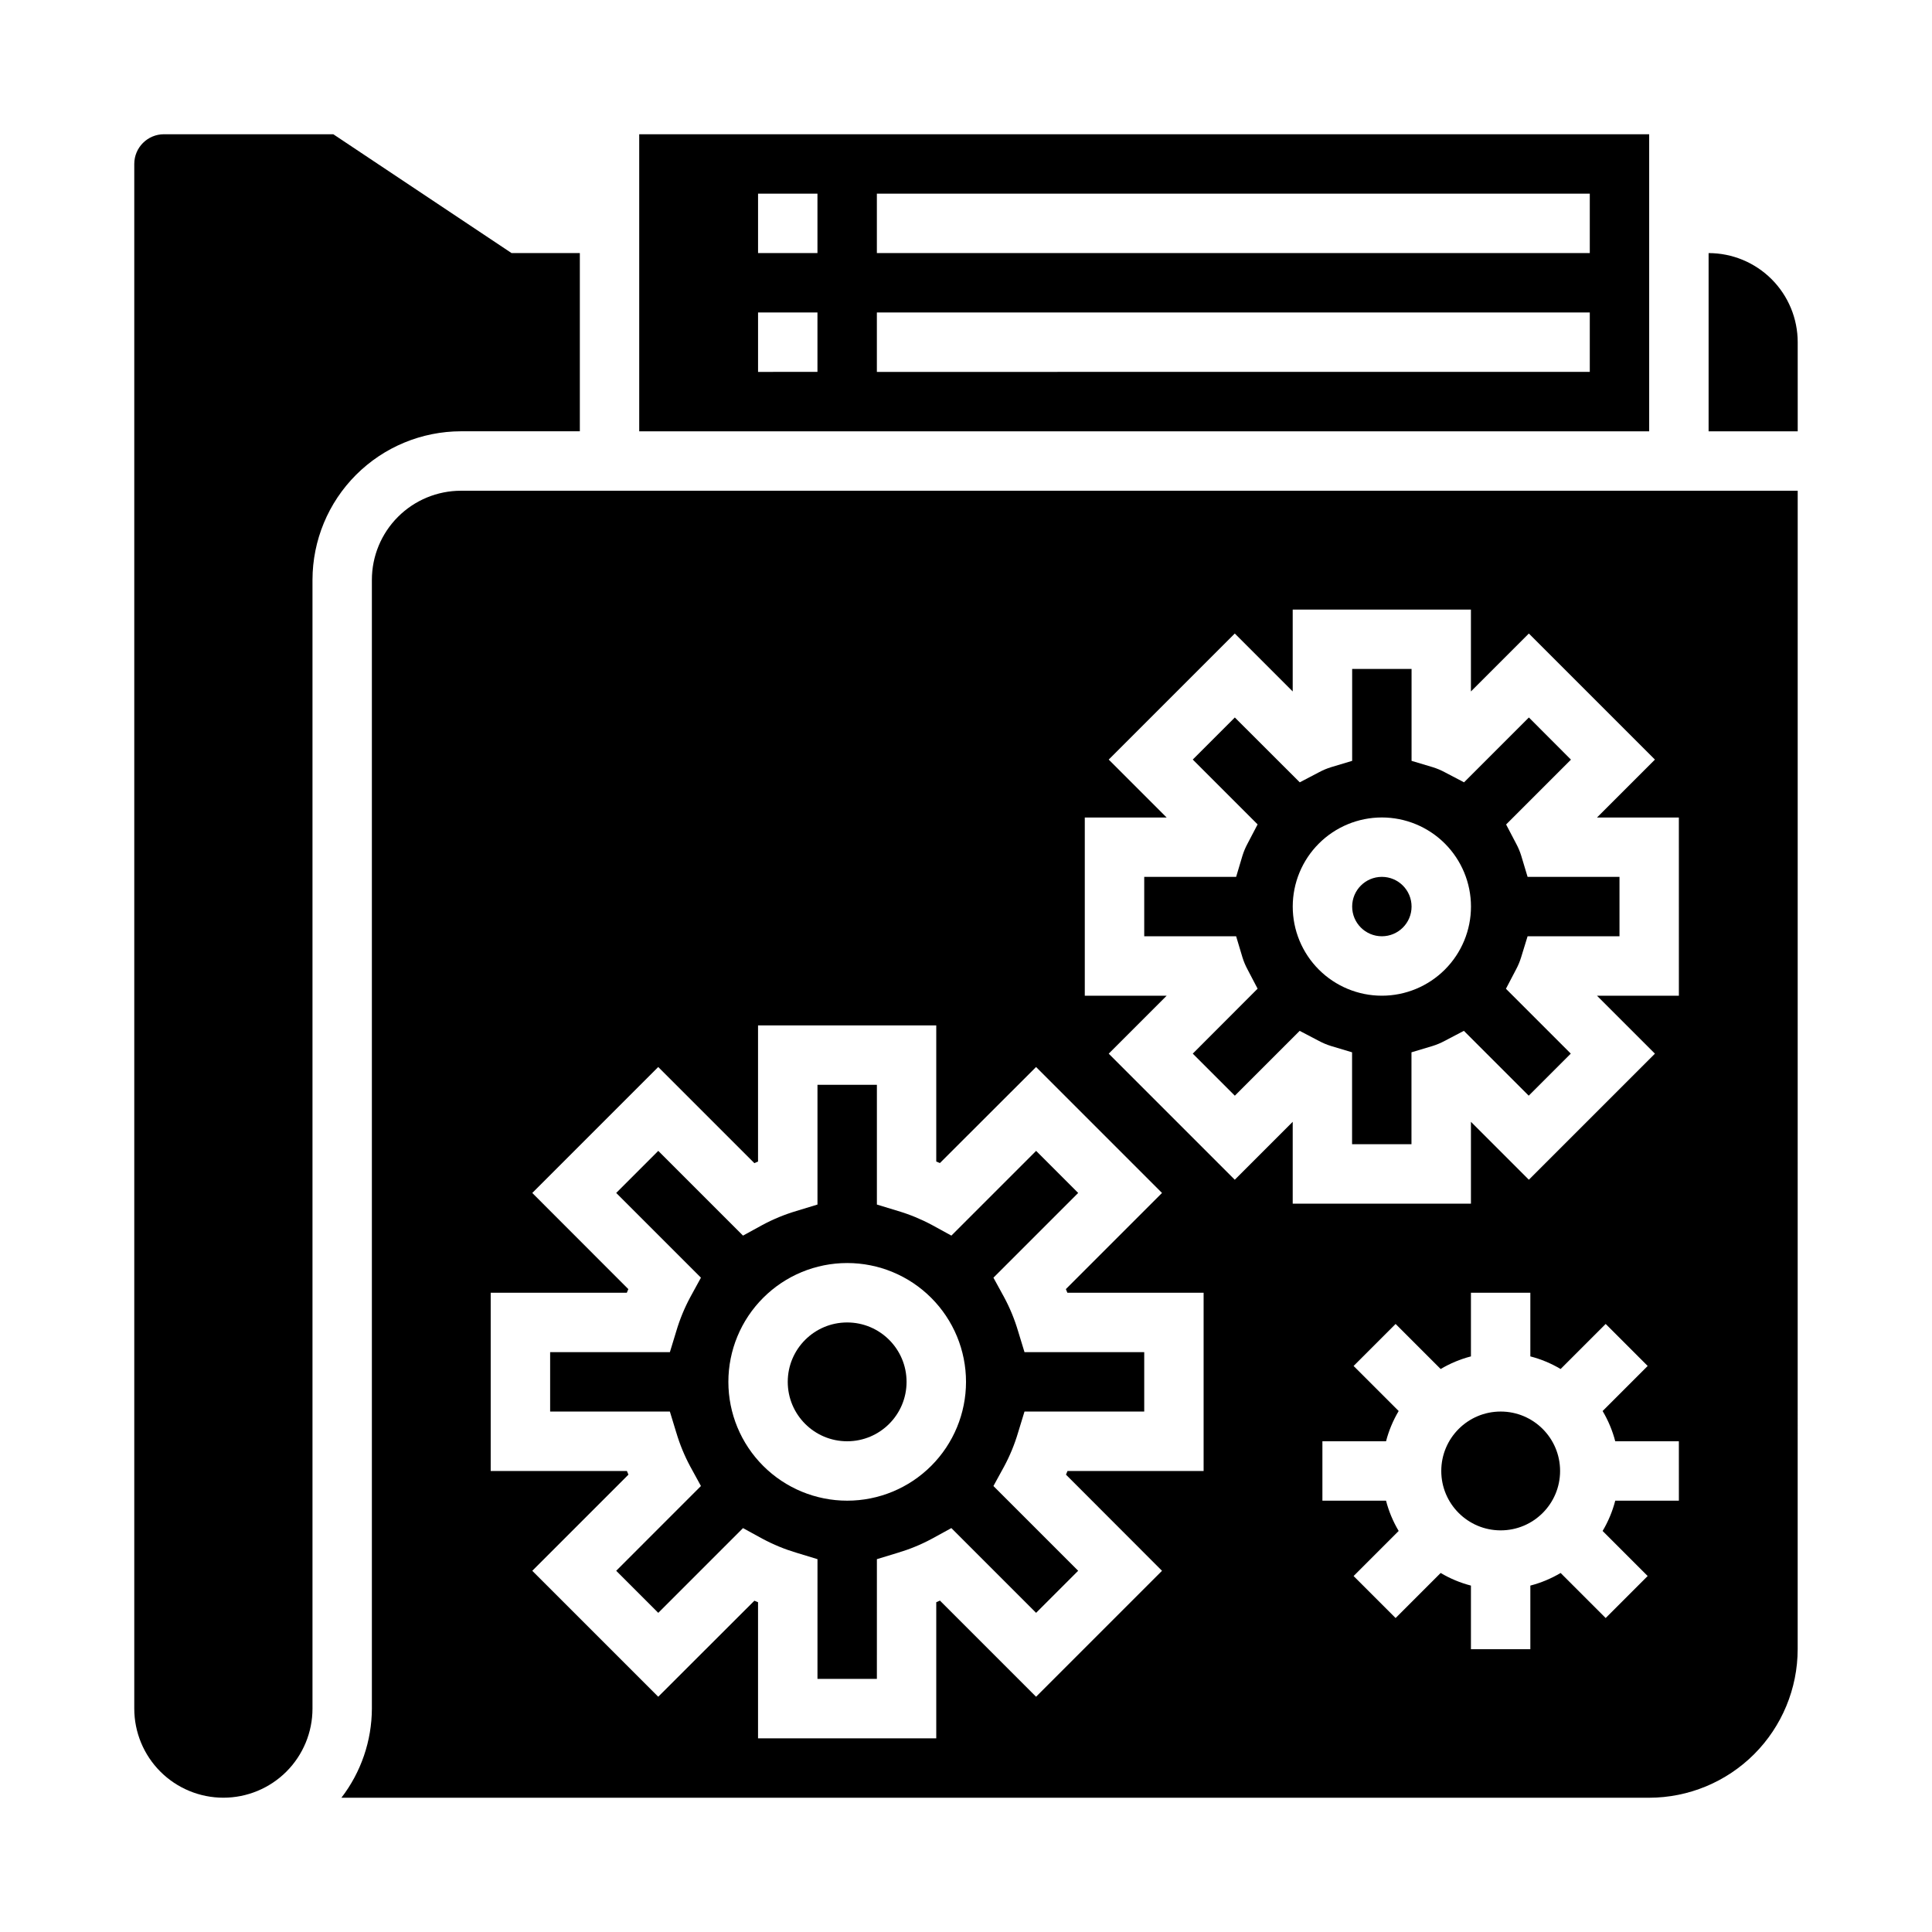
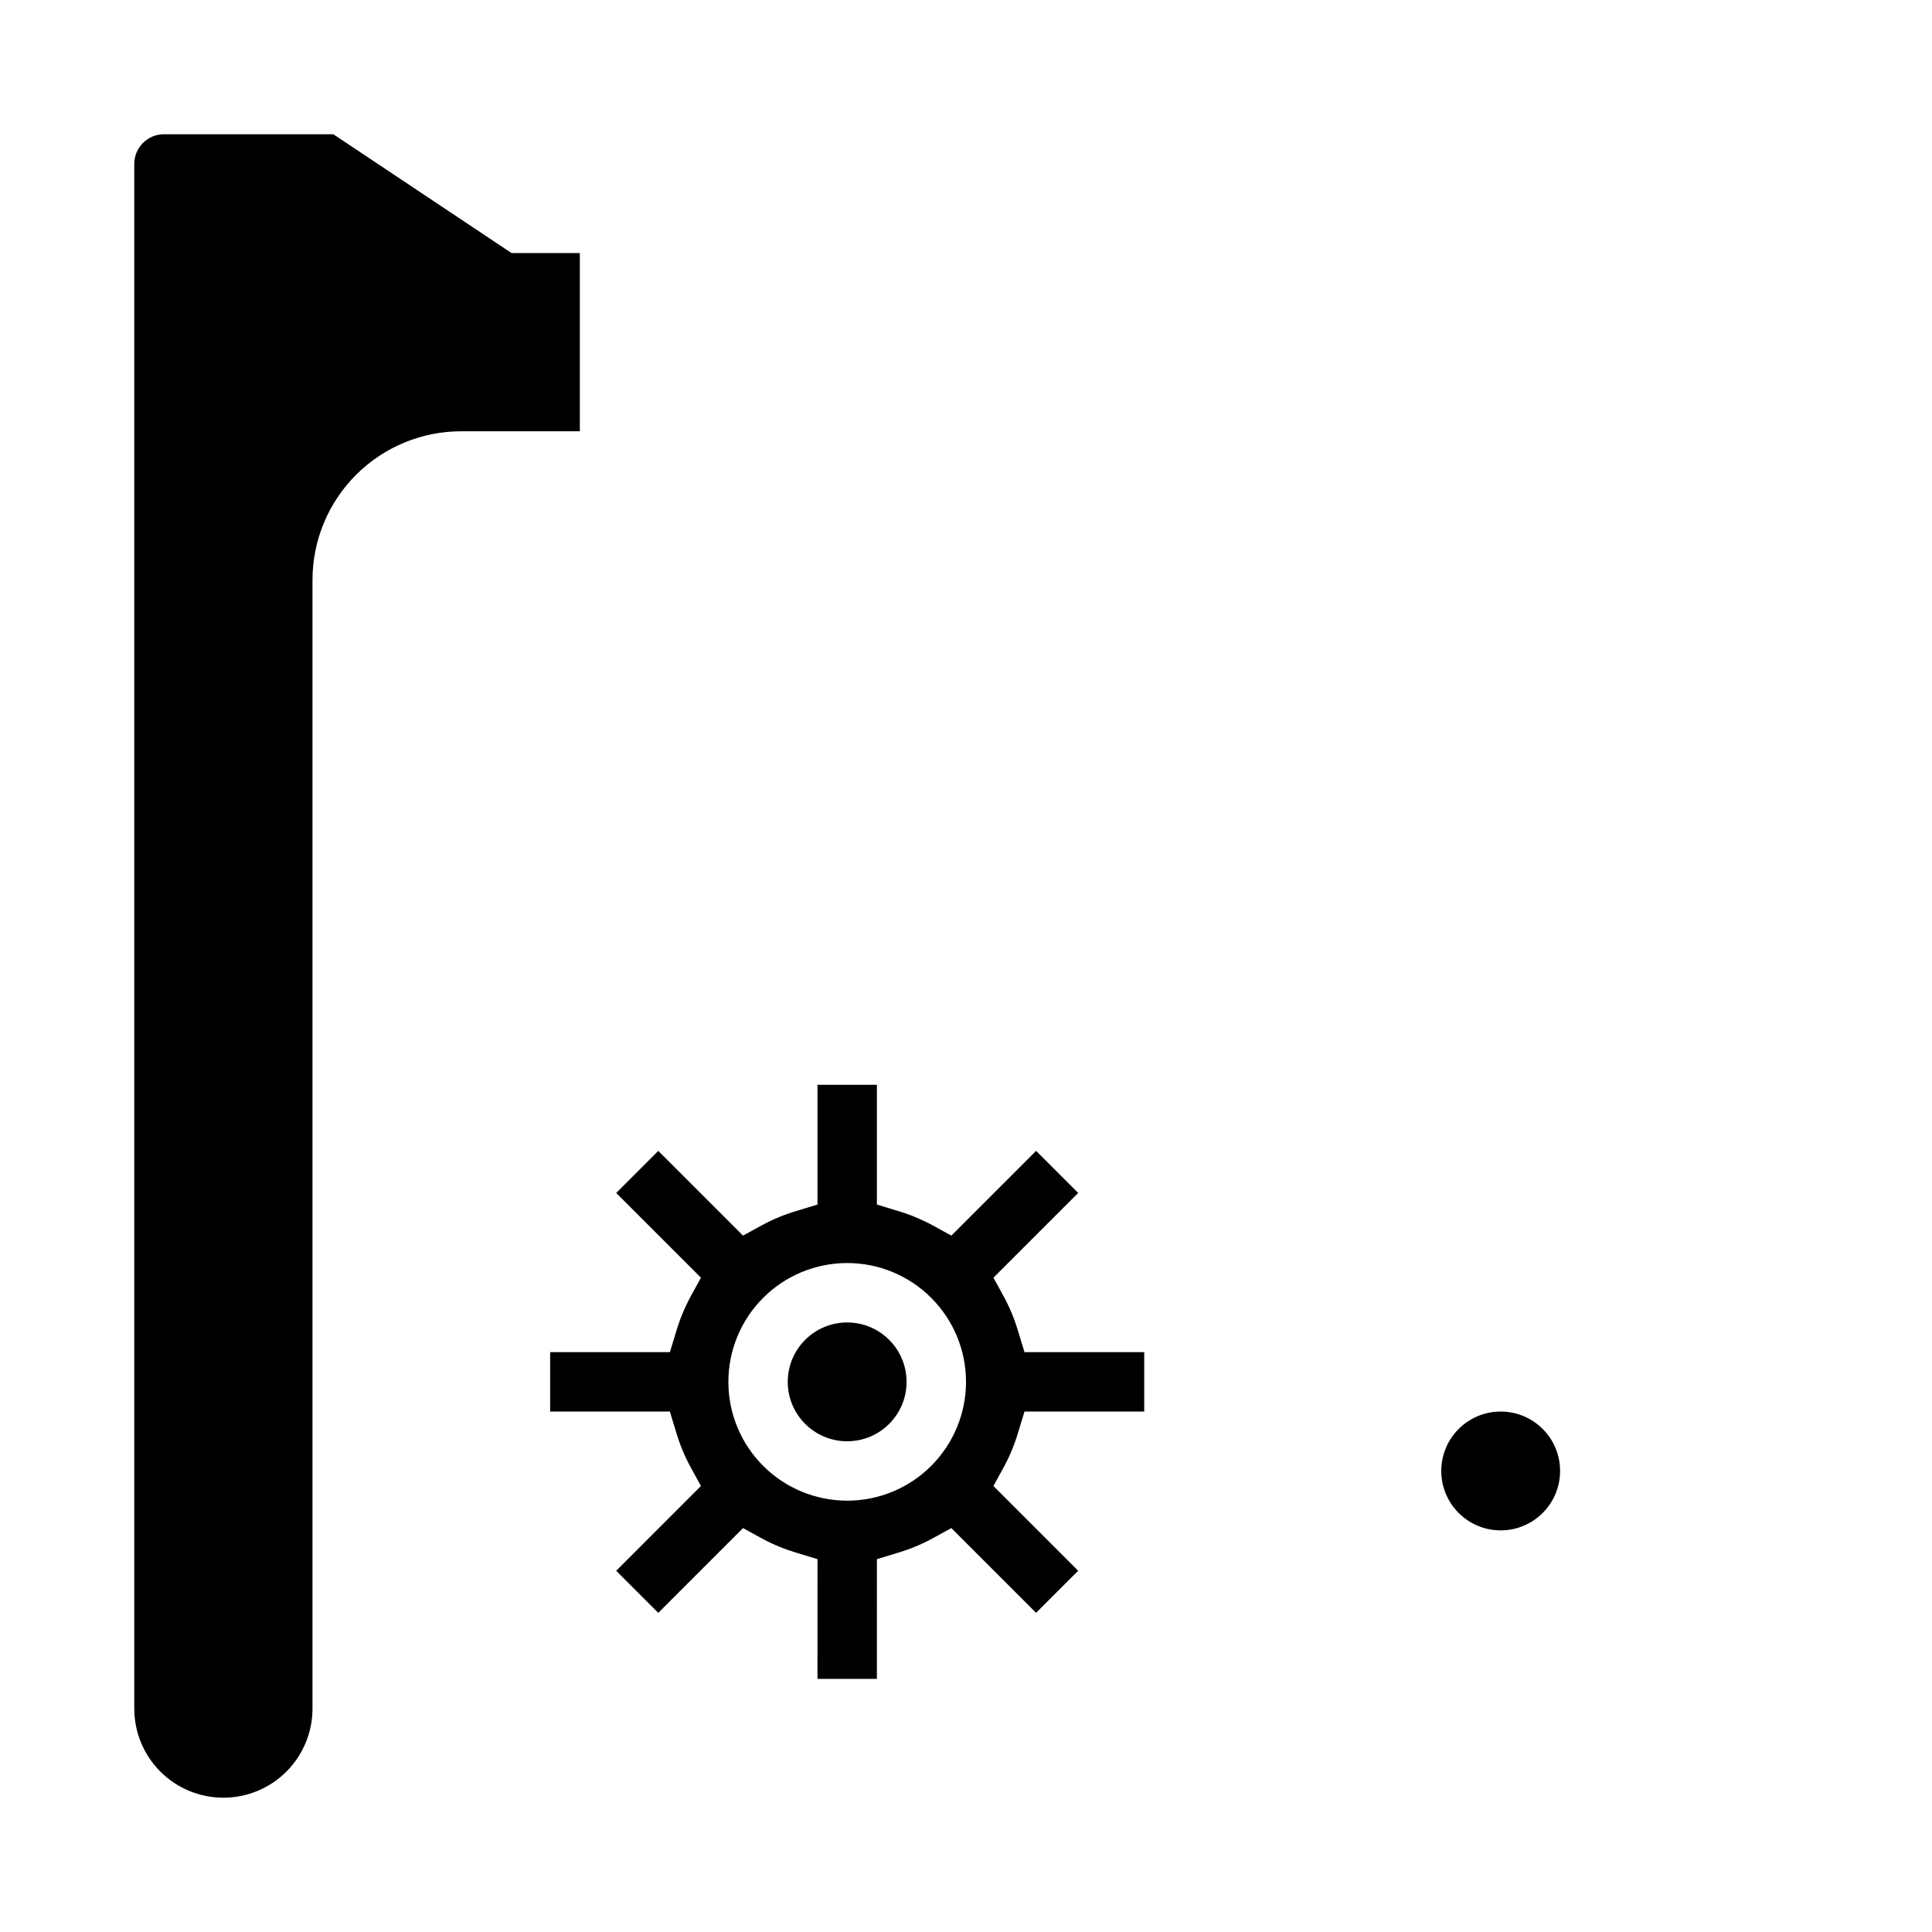
<svg xmlns="http://www.w3.org/2000/svg" fill="#000000" width="800px" height="800px" version="1.1" viewBox="144 144 512 512">
  <g>
-     <path d="m547.14 370.77c-0.336-1.09-0.781-2.144-1.32-3.148l-2.684-5.125 17.184-17.184-11.148-11.172-17.184 17.184-5.125-2.684c-1.004-0.539-2.059-0.984-3.148-1.32l-5.637-1.688v-24.355h-15.742v24.355l-5.613 1.684v0.004c-1.09 0.336-2.144 0.781-3.148 1.32l-5.125 2.684-17.207-17.184-11.148 11.148 17.184 17.184-2.684 5.125c-0.539 1.004-0.984 2.059-1.324 3.148l-1.684 5.637h-24.355v15.742h24.355l1.684 5.613c0.34 1.09 0.785 2.144 1.324 3.148l2.684 5.125-17.184 17.211 11.148 11.148 17.184-17.184 5.125 2.684v-0.004c1.004 0.543 2.059 0.984 3.148 1.324l5.613 1.684v24.355h15.742v-24.355l5.613-1.684c1.09-0.34 2.144-0.781 3.148-1.324l5.125-2.684 17.184 17.184 11.148-11.148-17.184-17.184 2.684-5.125c0.539-1.004 0.984-2.059 1.32-3.148l1.734-5.637h24.355v-15.742h-24.355zm-36.934 37.102c-6.262 0-12.27-2.488-16.699-6.918-4.43-4.43-6.918-10.434-6.918-16.699 0-6.262 2.488-12.27 6.918-16.699 4.43-4.43 10.438-6.918 16.699-6.918s12.27 2.488 16.699 6.918c4.43 4.43 6.918 10.438 6.918 16.699 0 6.266-2.488 12.27-6.918 16.699s-10.438 6.918-16.699 6.918z" />
-     <path d="m518.08 384.25c0 4.348-3.523 7.871-7.871 7.871-4.348 0-7.871-3.523-7.871-7.871s3.523-7.871 7.871-7.871c4.348 0 7.871 3.523 7.871 7.871" />
-     <path d="m620.41 274.05h-354.24c-6.266 0-12.273 2.488-16.699 6.918-4.43 4.426-6.918 10.434-6.918 16.699v299.14c-0.031 8.543-2.867 16.84-8.078 23.613h346.57c10.434-0.012 20.441-4.164 27.82-11.539 7.375-7.379 11.527-17.387 11.539-27.82zm-157.44 259.78h-36.07c-0.133 0.332-0.266 0.652-0.402 0.969l25.449 25.48-33.375 33.375-25.48-25.48-0.973 0.434v36.07h-47.23v-36.07l-0.969-0.402-25.48 25.449-33.379-33.375 25.48-25.48c-0.133-0.316-0.266-0.637-0.402-0.969h-36.098v-47.234h36.07c0.137-0.332 0.27-0.652 0.402-0.969l-25.453-25.48 33.379-33.379 25.48 25.48 0.969-0.43v-36.07h47.23v36.07l0.969 0.402 25.484-25.453 33.375 33.379-25.48 25.48c0.137 0.316 0.27 0.637 0.402 0.969h36.102zm125.95 7.871h-16.863c-0.73 2.816-1.859 5.519-3.348 8.02l11.941 11.941-11.129 11.133-11.941-11.941c-2.504 1.488-5.203 2.613-8.023 3.344v16.863h-15.742v-16.863c-2.82-0.73-5.519-1.855-8.023-3.344l-11.941 11.941-11.133-11.129 11.945-11.945c-1.488-2.5-2.617-5.203-3.348-8.02h-16.863v-15.746h16.863c0.73-2.816 1.859-5.516 3.348-8.02l-11.945-11.941 11.133-11.133 11.941 11.941c2.504-1.488 5.203-2.613 8.023-3.344v-16.863h15.742v16.863c2.82 0.73 5.519 1.855 8.023 3.344l11.941-11.941 11.133 11.133-11.941 11.941h-0.004c1.488 2.504 2.617 5.203 3.348 8.02h16.859zm0-133.82h-21.699l15.352 15.352-33.41 33.406-15.348-15.348v21.695h-47.234v-21.695l-15.352 15.352-33.406-33.41 15.352-15.352h-21.695v-47.234h21.695l-15.352-15.352 33.41-33.41 15.348 15.355v-21.695h47.23v21.695l15.352-15.352 33.41 33.41-15.352 15.348h21.695z" />
    <path d="m203.2 620.41c6.262 0 12.27-2.488 16.699-6.914 4.426-4.43 6.914-10.438 6.914-16.699v-299.14c0.016-10.438 4.164-20.441 11.543-27.82 7.379-7.379 17.383-11.527 27.82-11.543h31.488v-47.23h-18.109l-47.23-31.488h-44.871c-4.348 0-7.871 3.523-7.871 7.871v409.35c0 6.262 2.488 12.27 6.918 16.699 4.426 4.426 10.434 6.914 16.699 6.914z" />
    <path d="m557.44 533.82c0 8.695-7.047 15.742-15.742 15.742-8.695 0-15.746-7.047-15.746-15.742 0-8.695 7.051-15.746 15.746-15.746 8.695 0 15.742 7.051 15.742 15.746" />
    <path d="m384.25 510.21c0 8.695-7.047 15.742-15.742 15.742-8.695 0-15.746-7.047-15.746-15.742 0-8.695 7.051-15.746 15.746-15.746 8.695 0 15.742 7.051 15.742 15.746" />
    <path d="m413.8 496.76c-0.922-3.117-2.16-6.129-3.699-8.988l-2.832-5.172 22.457-22.457-11.145-11.152-22.457 22.457-5.172-2.832h-0.004c-2.863-1.535-5.875-2.777-8.988-3.699l-5.574-1.699v-31.73h-15.746v31.73l-5.574 1.699h0.004c-3.117 0.922-6.129 2.164-8.992 3.699l-5.172 2.832-22.457-22.457-11.148 11.148 22.457 22.457-2.832 5.172v0.004c-1.535 2.859-2.777 5.871-3.699 8.988l-1.699 5.574h-31.734v15.742h31.73l1.699 5.574h0.004c0.922 3.113 2.164 6.129 3.699 8.988l2.832 5.172-22.457 22.461 11.148 11.148 22.457-22.457 5.172 2.832v-0.004c2.863 1.539 5.875 2.777 8.992 3.703l5.574 1.699-0.004 31.73h15.742l0.004-31.73 5.574-1.699c3.113-0.926 6.125-2.164 8.988-3.703l5.172-2.832 22.457 22.457 11.148-11.148-22.457-22.457 2.832-5.172c1.539-2.859 2.777-5.875 3.699-8.988l1.703-5.574h31.73v-15.742h-31.73zm-45.285 44.934c-8.352 0-16.363-3.316-22.266-9.223-5.906-5.906-9.223-13.914-9.223-22.266 0-8.352 3.316-16.359 9.223-22.266 5.902-5.906 13.914-9.223 22.266-9.223 8.352 0 16.359 3.316 22.266 9.223 5.902 5.906 9.223 13.914 9.223 22.266 0 8.352-3.32 16.359-9.223 22.266-5.906 5.906-13.914 9.223-22.266 9.223z" />
-     <path d="m620.41 234.69c0-6.266-2.488-12.273-6.914-16.699-4.43-4.43-10.438-6.918-16.699-6.918v47.23h23.617z" />
-     <path d="m581.05 258.3v-78.719h-267.65v78.719zm-204.67-62.977h188.93v15.746h-188.93zm0 31.488h188.93v15.742l-188.93 0.004zm-31.488-31.488h15.742v15.746h-15.742zm0 31.488h15.742v15.742l-15.742 0.004z" />
  </g>
</svg>